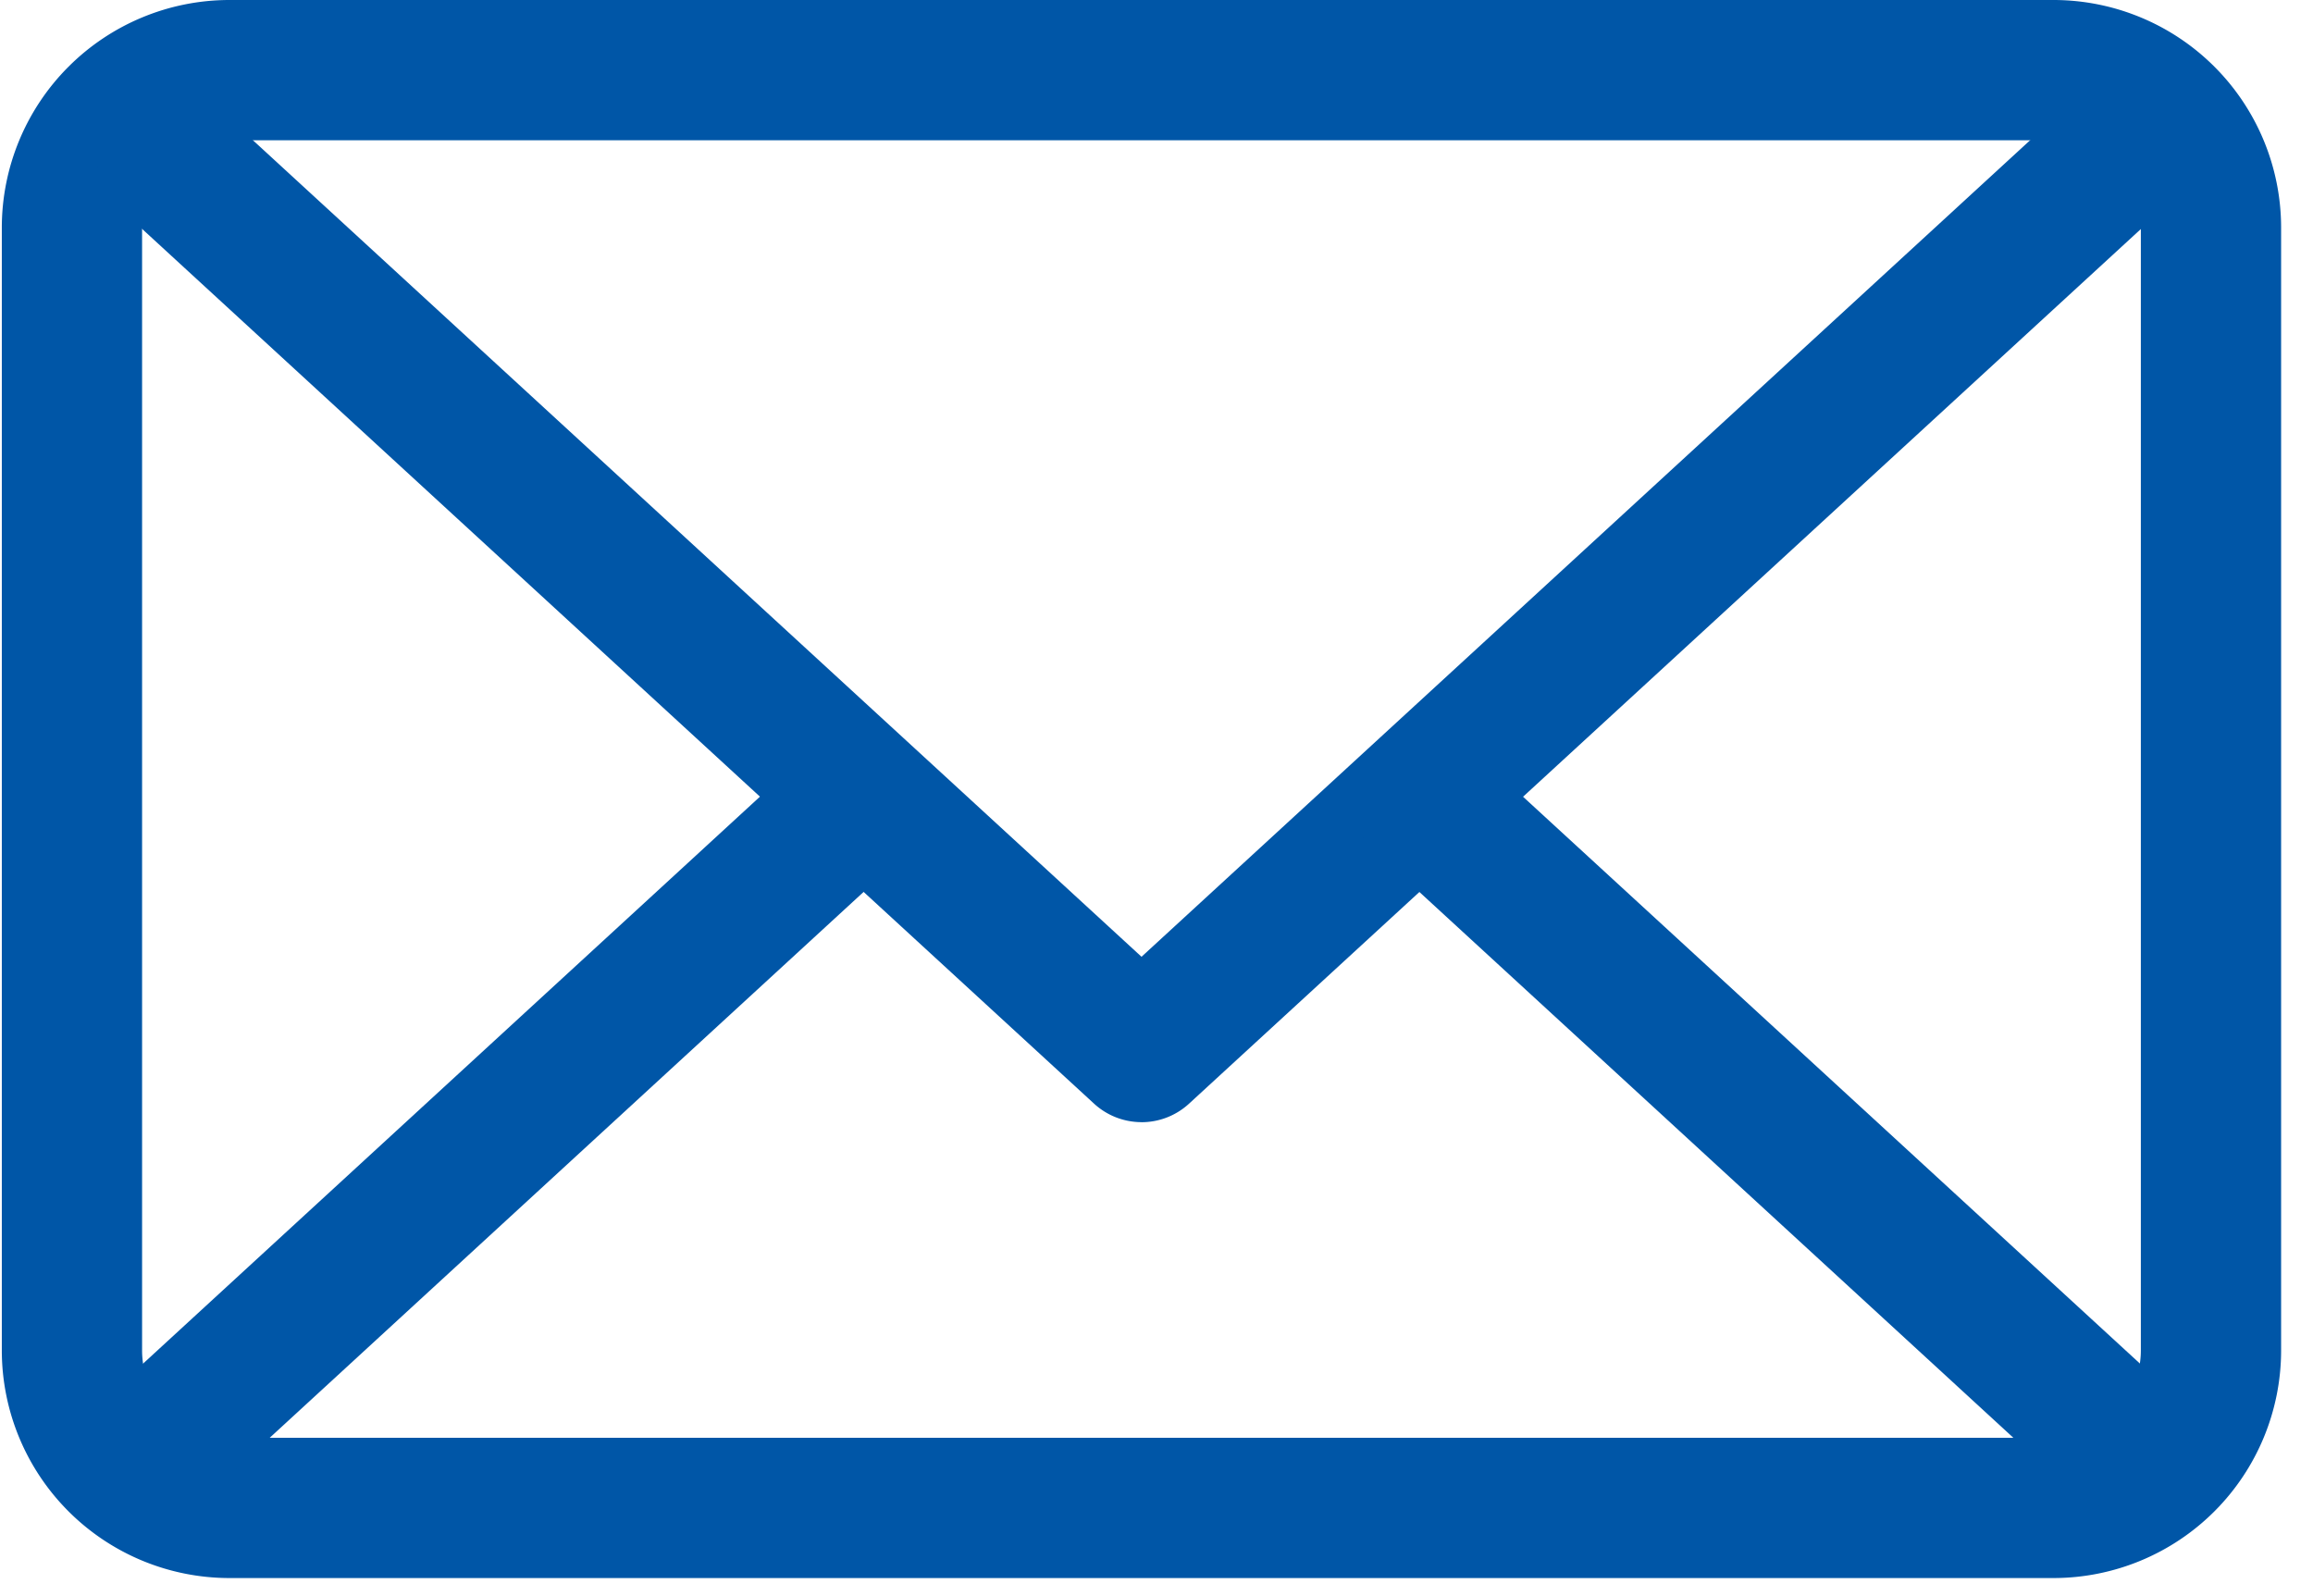
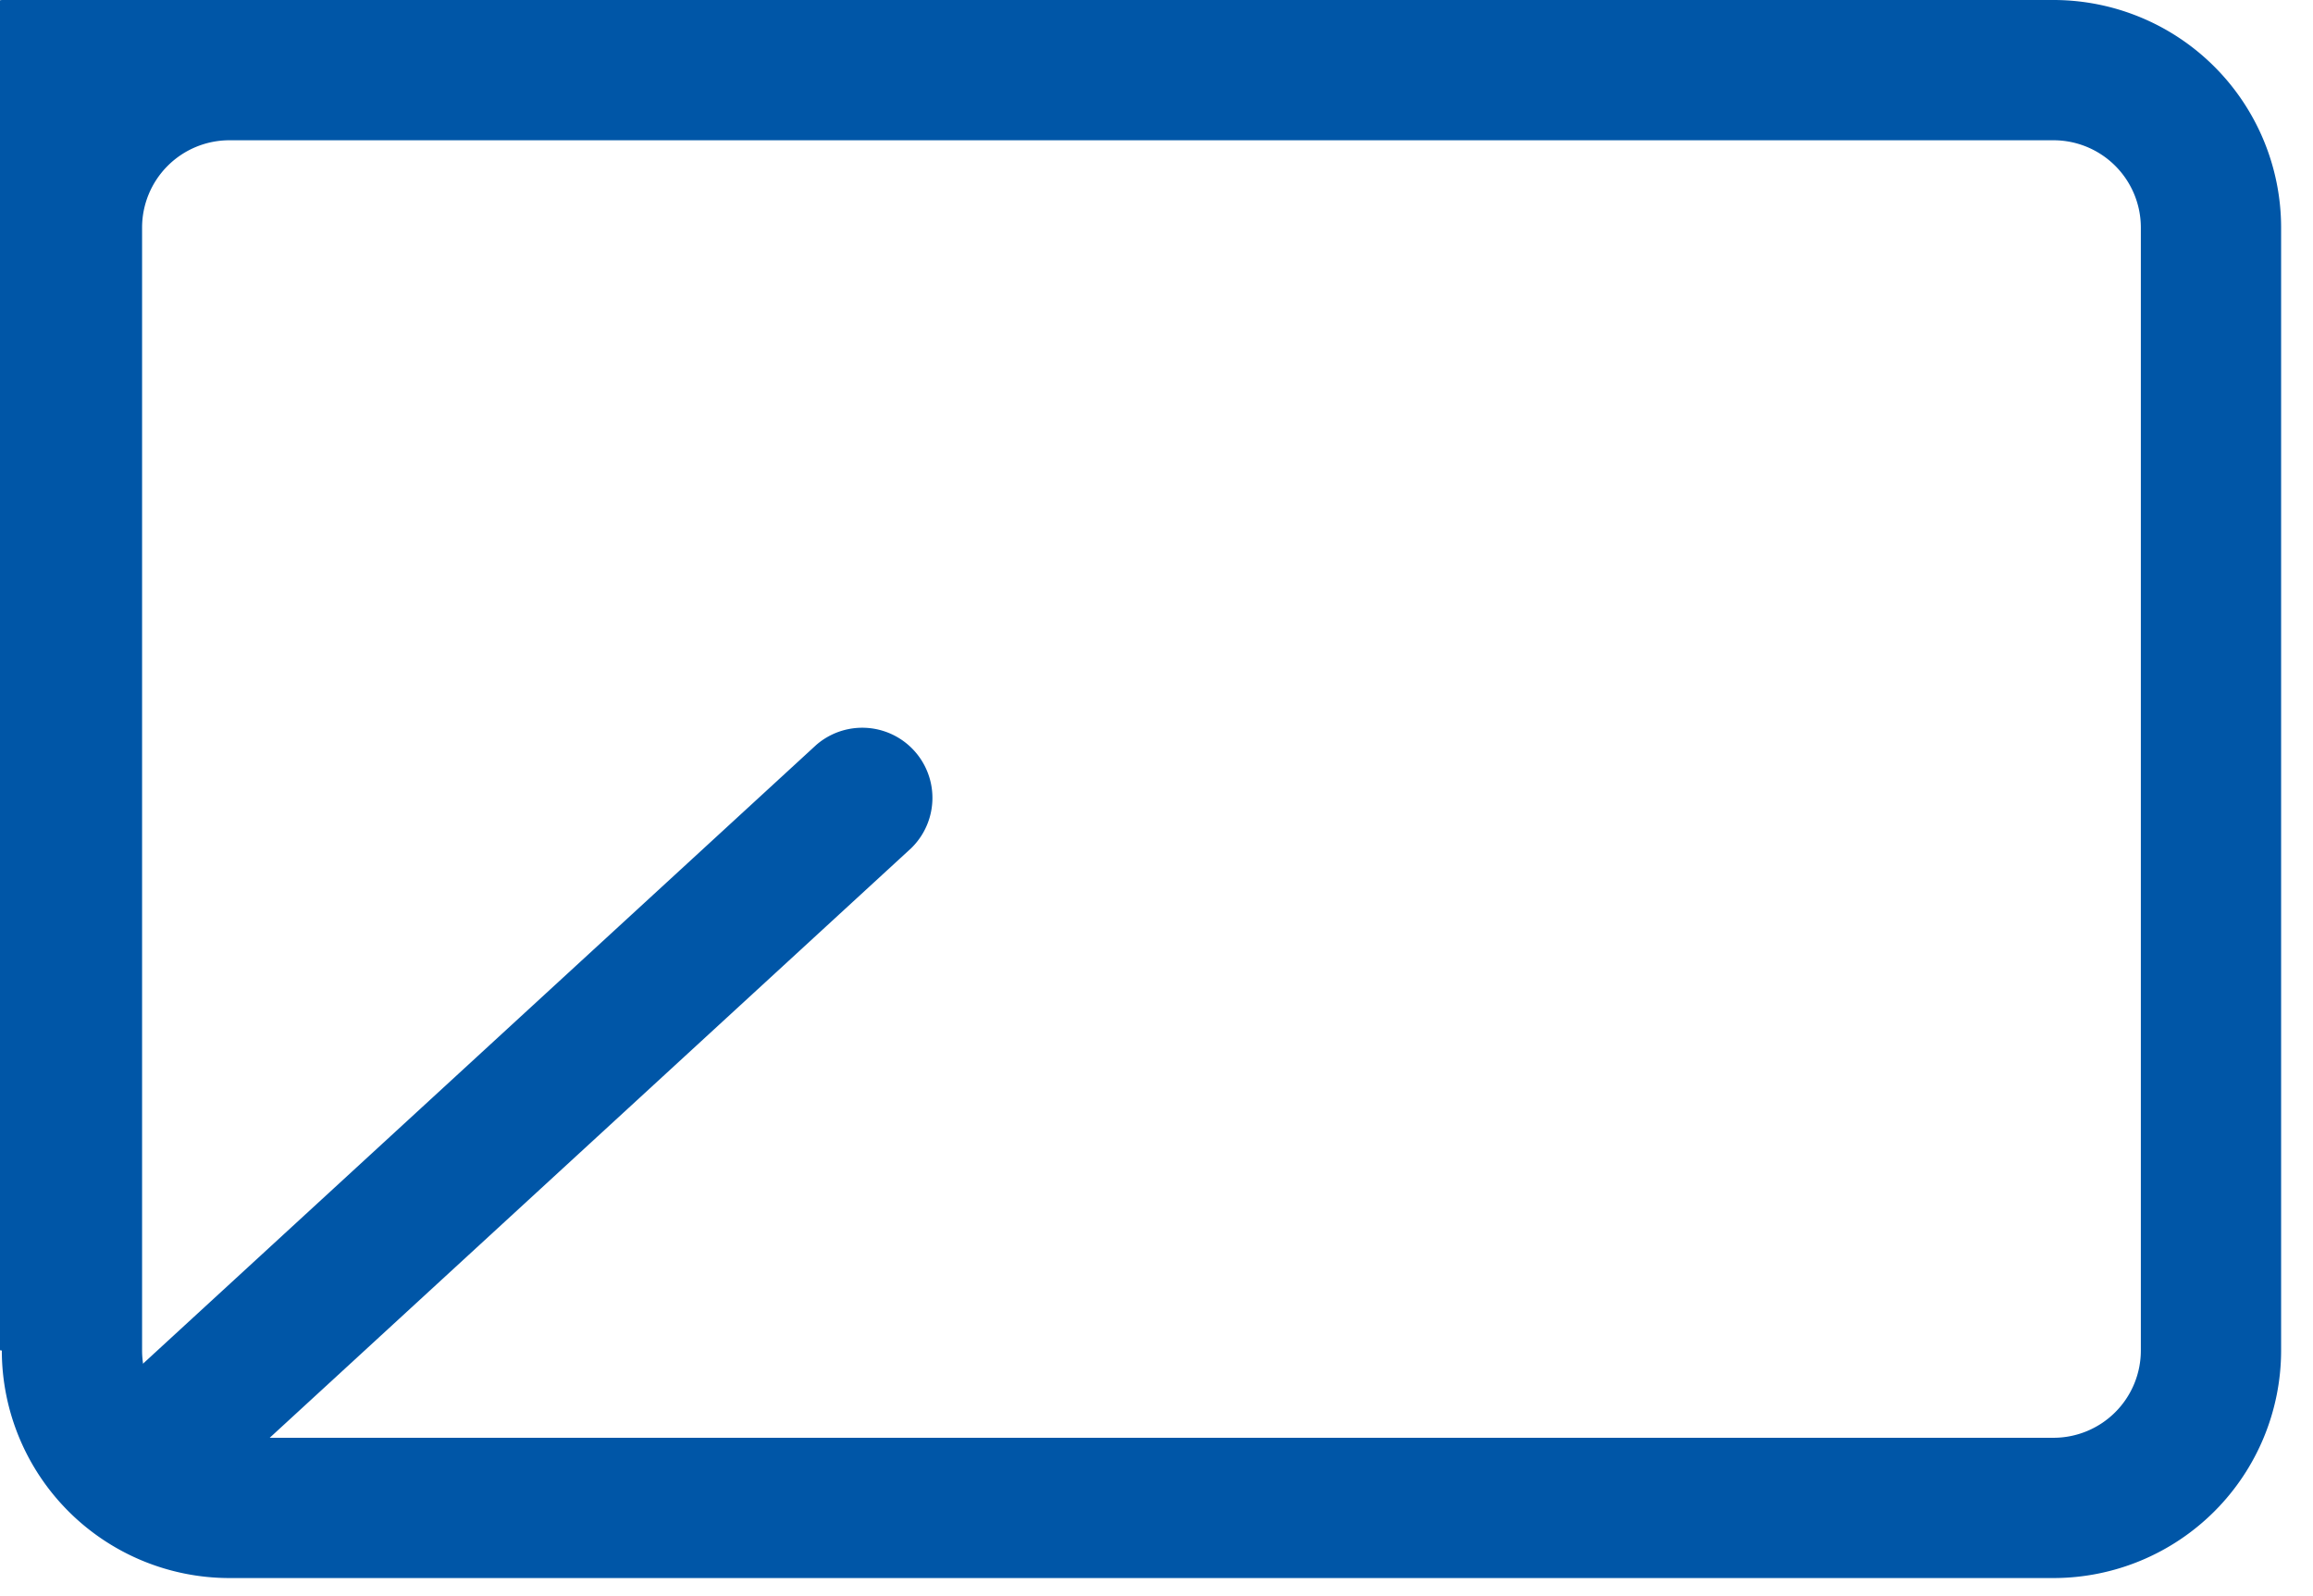
<svg xmlns="http://www.w3.org/2000/svg" width="42" height="28.987" viewBox="0 0 42 28.987">
  <g id="グループ_945" data-name="グループ 945" transform="translate(0.035 0.707)">
-     <path id="パス_847" data-name="パス 847" d="M37.257,28.654H4.131A4.135,4.135,0,0,1,0,24.523V4.131A4.135,4.135,0,0,1,4.131,0H37.257a4.135,4.135,0,0,1,4.131,4.131V24.523a4.135,4.135,0,0,1-4.131,4.131M4.131,2.547A1.586,1.586,0,0,0,2.547,4.131V24.523a1.586,1.586,0,0,0,1.584,1.584H37.257a1.586,1.586,0,0,0,1.584-1.584V4.131a1.586,1.586,0,0,0-1.584-1.584Z" transform="translate(-0.002 -0.707)" fill="#0056a7" />
-     <path id="パス_848" data-name="パス 848" d="M21.668,21.261a1.274,1.274,0,0,1-.862-.336L3.092,4.648A1.274,1.274,0,0,1,4.816,2.773L21.668,18.258,38.52,2.773a1.274,1.274,0,0,1,1.724,1.876L22.53,20.926a1.274,1.274,0,0,1-.862.336" transform="translate(-0.975 -1.592)" fill="#0056a7" />
-     <path id="パス_849" data-name="パス 849" d="M52.365,34.906a1.271,1.271,0,0,1-.862-.336L38.835,22.93a1.274,1.274,0,0,1,1.724-1.875l12.668,11.64a1.274,1.274,0,0,1-.862,2.211" transform="translate(-13.959 -8.233)" fill="#0056a7" />
+     <path id="パス_847" data-name="パス 847" d="M37.257,28.654H4.131A4.135,4.135,0,0,1,0,24.523A4.135,4.135,0,0,1,4.131,0H37.257a4.135,4.135,0,0,1,4.131,4.131V24.523a4.135,4.135,0,0,1-4.131,4.131M4.131,2.547A1.586,1.586,0,0,0,2.547,4.131V24.523a1.586,1.586,0,0,0,1.584,1.584H37.257a1.586,1.586,0,0,0,1.584-1.584V4.131a1.586,1.586,0,0,0-1.584-1.584Z" transform="translate(-0.002 -0.707)" fill="#0056a7" />
    <path id="パス_850" data-name="パス 850" d="M3.955,34.906a1.274,1.274,0,0,1-.862-2.211L15.76,21.054a1.274,1.274,0,0,1,1.724,1.875L4.817,34.571a1.271,1.271,0,0,1-.862.336" transform="translate(-0.975 -8.233)" fill="#0056a7" />
    <rect id="長方形_301" data-name="長方形 301" width="42" height="28" transform="translate(-0.035 0.281)" fill="none" />
  </g>
</svg>